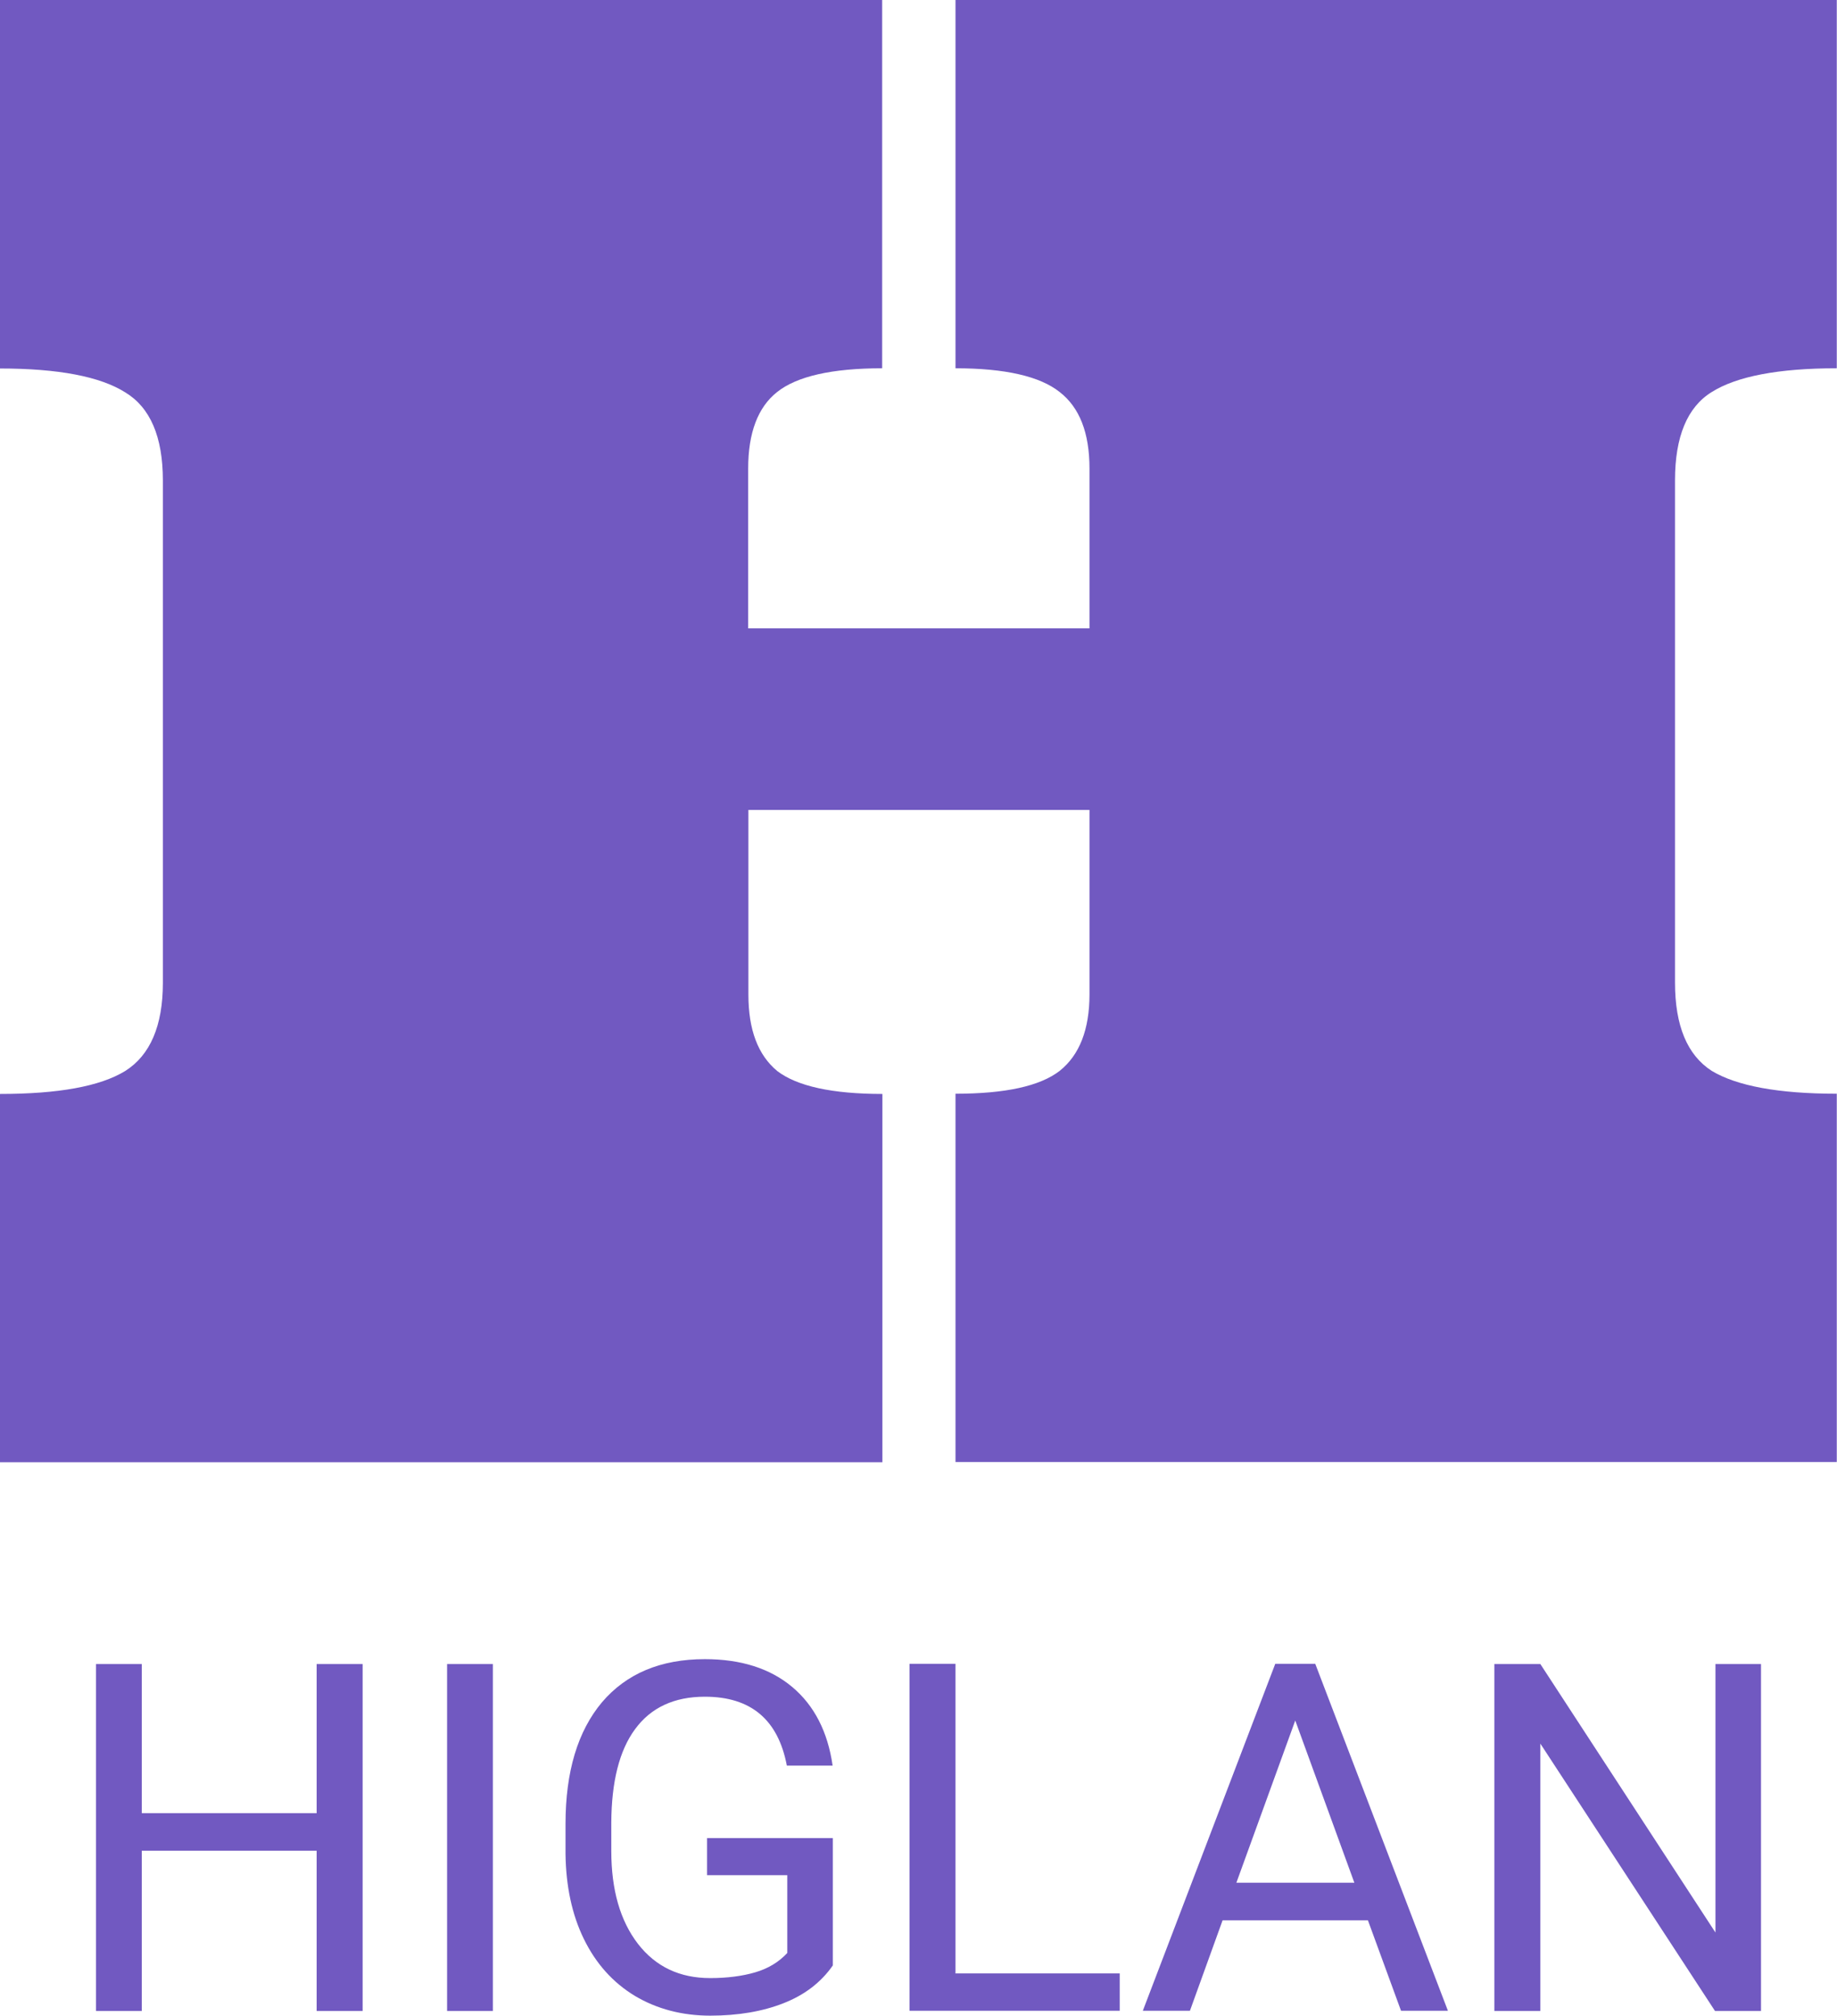
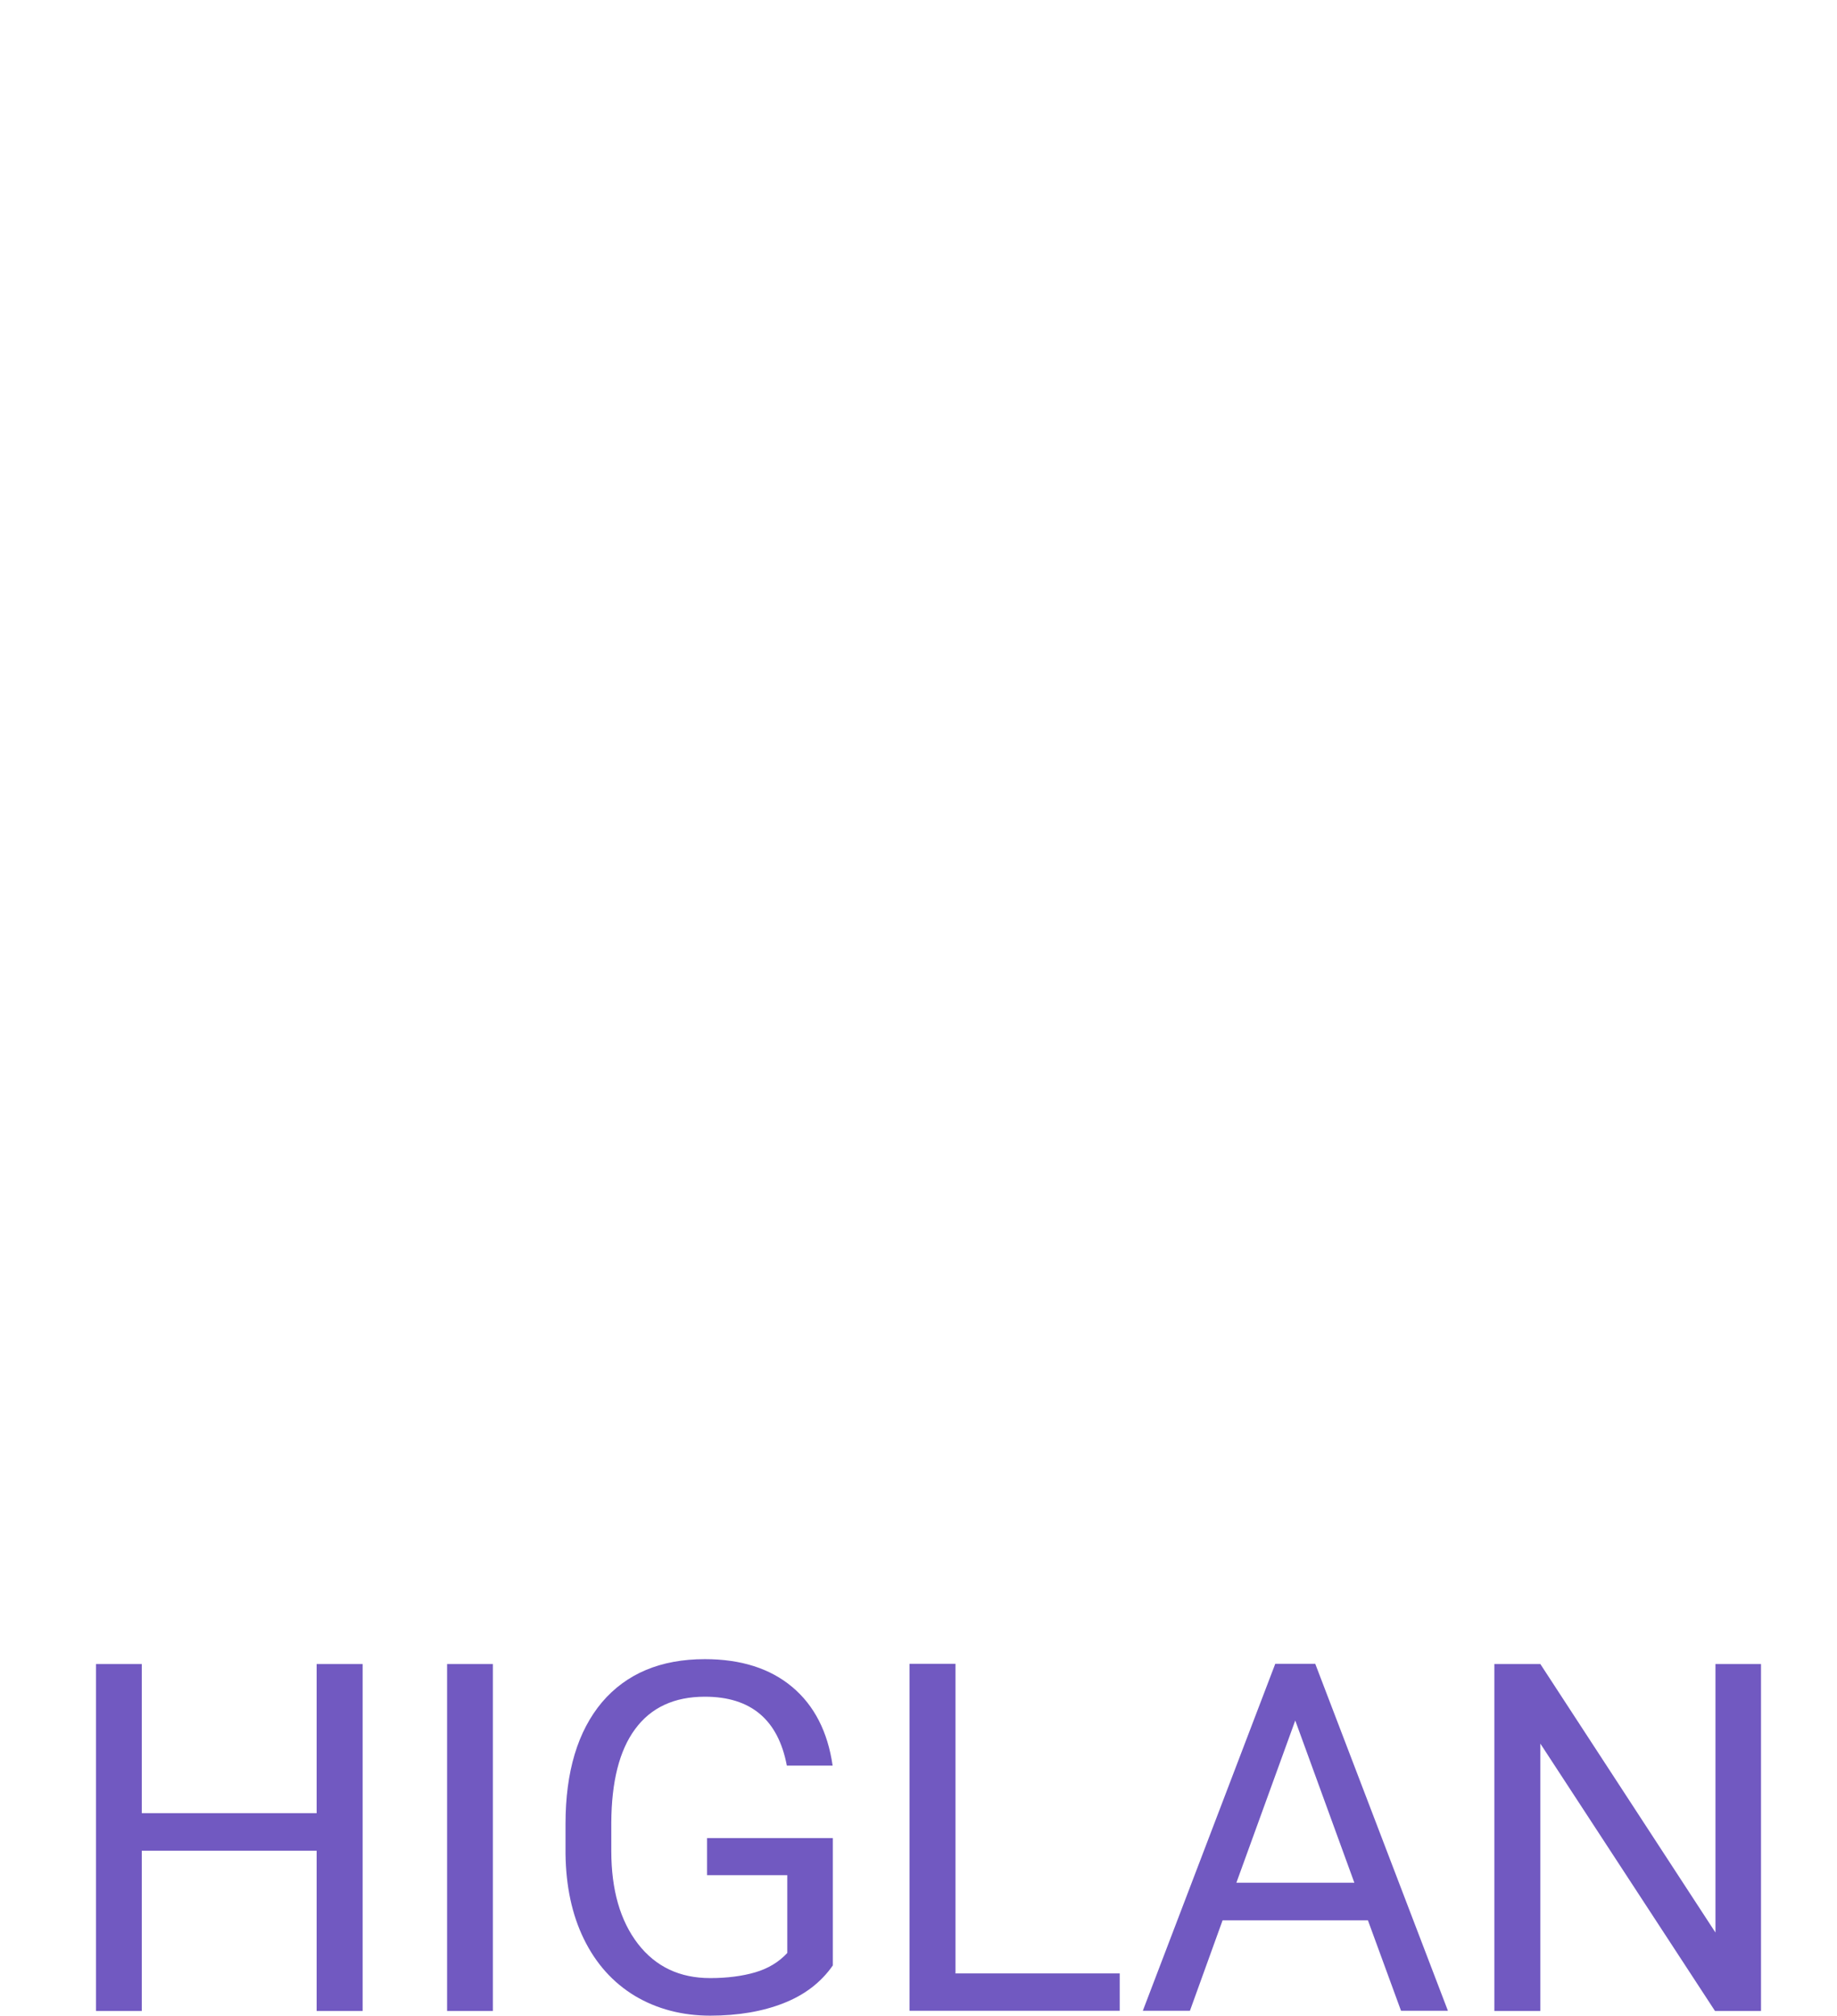
<svg xmlns="http://www.w3.org/2000/svg" id="Layer_1" data-name="Layer 1" viewBox="0 0 82.67 90.69">
  <defs>
    <style>
      .cls-1 {
        fill: #7159c1;
      }
    </style>
  </defs>
  <path class="cls-1" d="m16.32,90.48h-2.07v-7.21h-7.87v7.21h-2.06v-15.61h2.06v6.71h7.87v-6.71h2.07v15.61Zm5.86,0h-2.06v-15.61h2.06v15.61Zm15.3-2.05c-.53.76-1.27,1.33-2.22,1.7-.94.37-2.04.56-3.3.56s-2.4-.3-3.39-.89c-.99-.6-1.75-1.45-2.29-2.55-.54-1.1-.81-2.38-.83-3.83v-1.36c0-2.35.55-4.17,1.64-5.47,1.1-1.29,2.64-1.94,4.63-1.94,1.63,0,2.94.42,3.93,1.25.99.83,1.6,2.01,1.82,3.54h-2.06c-.39-2.06-1.61-3.1-3.69-3.1-1.38,0-2.43.49-3.14,1.46-.71.96-1.06,2.37-1.07,4.2v1.28c0,1.75.4,3.14,1.2,4.18.8,1.03,1.88,1.54,3.25,1.54.77,0,1.45-.09,2.03-.26.58-.17,1.06-.46,1.44-.87v-3.5h-3.61v-1.67h5.66v5.72Zm5.51.36h7.4v1.68h-9.46v-15.61h2.07v13.92Zm18.57-2.39h-6.54l-1.47,4.07h-2.12l5.96-15.61h1.8l5.97,15.61h-2.11l-1.49-4.07Zm-5.92-1.69h5.31l-2.66-7.3-2.65,7.3Zm23.61,5.77h-2.07l-7.86-12.03v12.03h-2.07v-15.61h2.07l7.88,12.08v-12.08h2.05v15.61Z" />
-   <path class="cls-1" d="m49.04,36.44h-15.36v8.31c0,1.58.43,2.72,1.3,3.44.89.68,2.47,1.03,4.73,1.03v16.57H0v-16.57c2.62,0,4.5-.34,5.63-1.03,1.13-.71,1.7-2.04,1.7-3.97v-22.6c0-1.97-.57-3.29-1.7-3.97-1.13-.71-3.01-1.07-5.63-1.07V0h39.7v16.57c-2.26,0-3.84.36-4.73,1.07-.86.68-1.3,1.83-1.3,3.44v7.19h15.36v-7.19c0-1.61-.45-2.75-1.34-3.44-.89-.71-2.46-1.07-4.69-1.07V0h39.66v16.57c-2.62,0-4.5.36-5.63,1.07-1.1.68-1.65,2.01-1.65,3.97v22.6c0,1.94.55,3.26,1.65,3.97,1.13.68,3.01,1.03,5.63,1.03v16.57h-39.66v-16.57c2.23,0,3.8-.34,4.69-1.03.89-.71,1.34-1.86,1.34-3.44v-8.31Z" />
</svg>